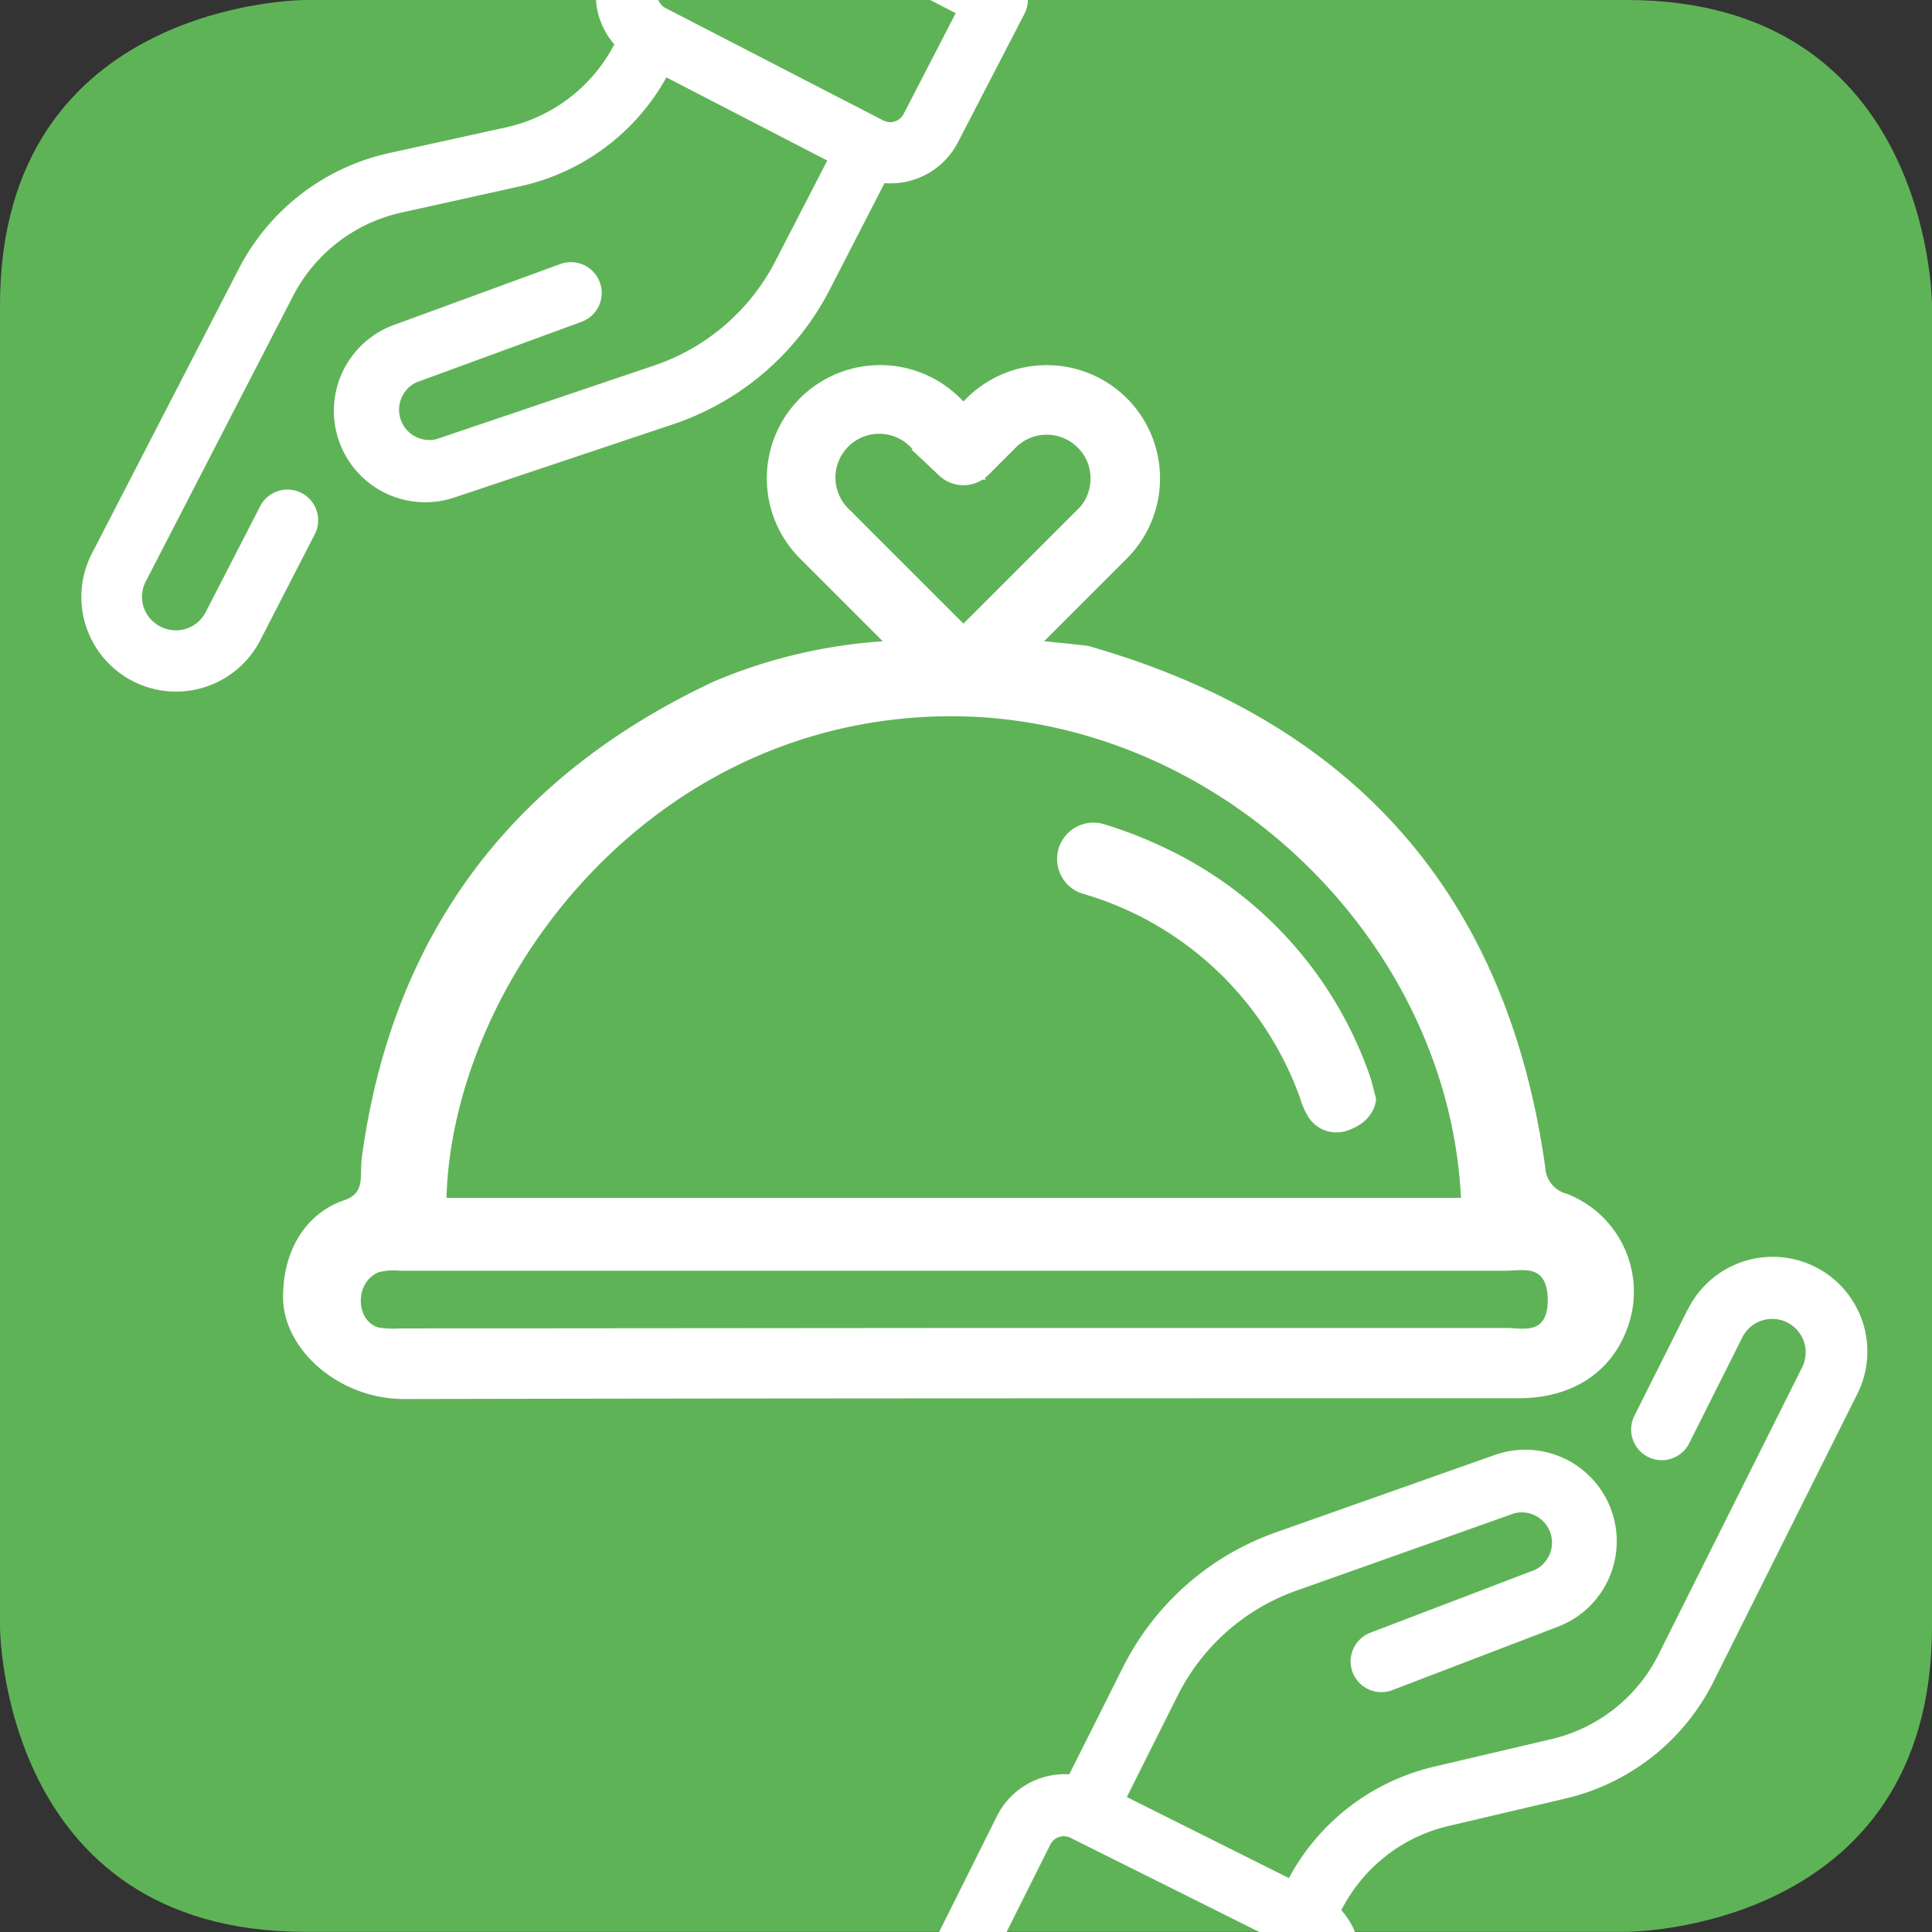
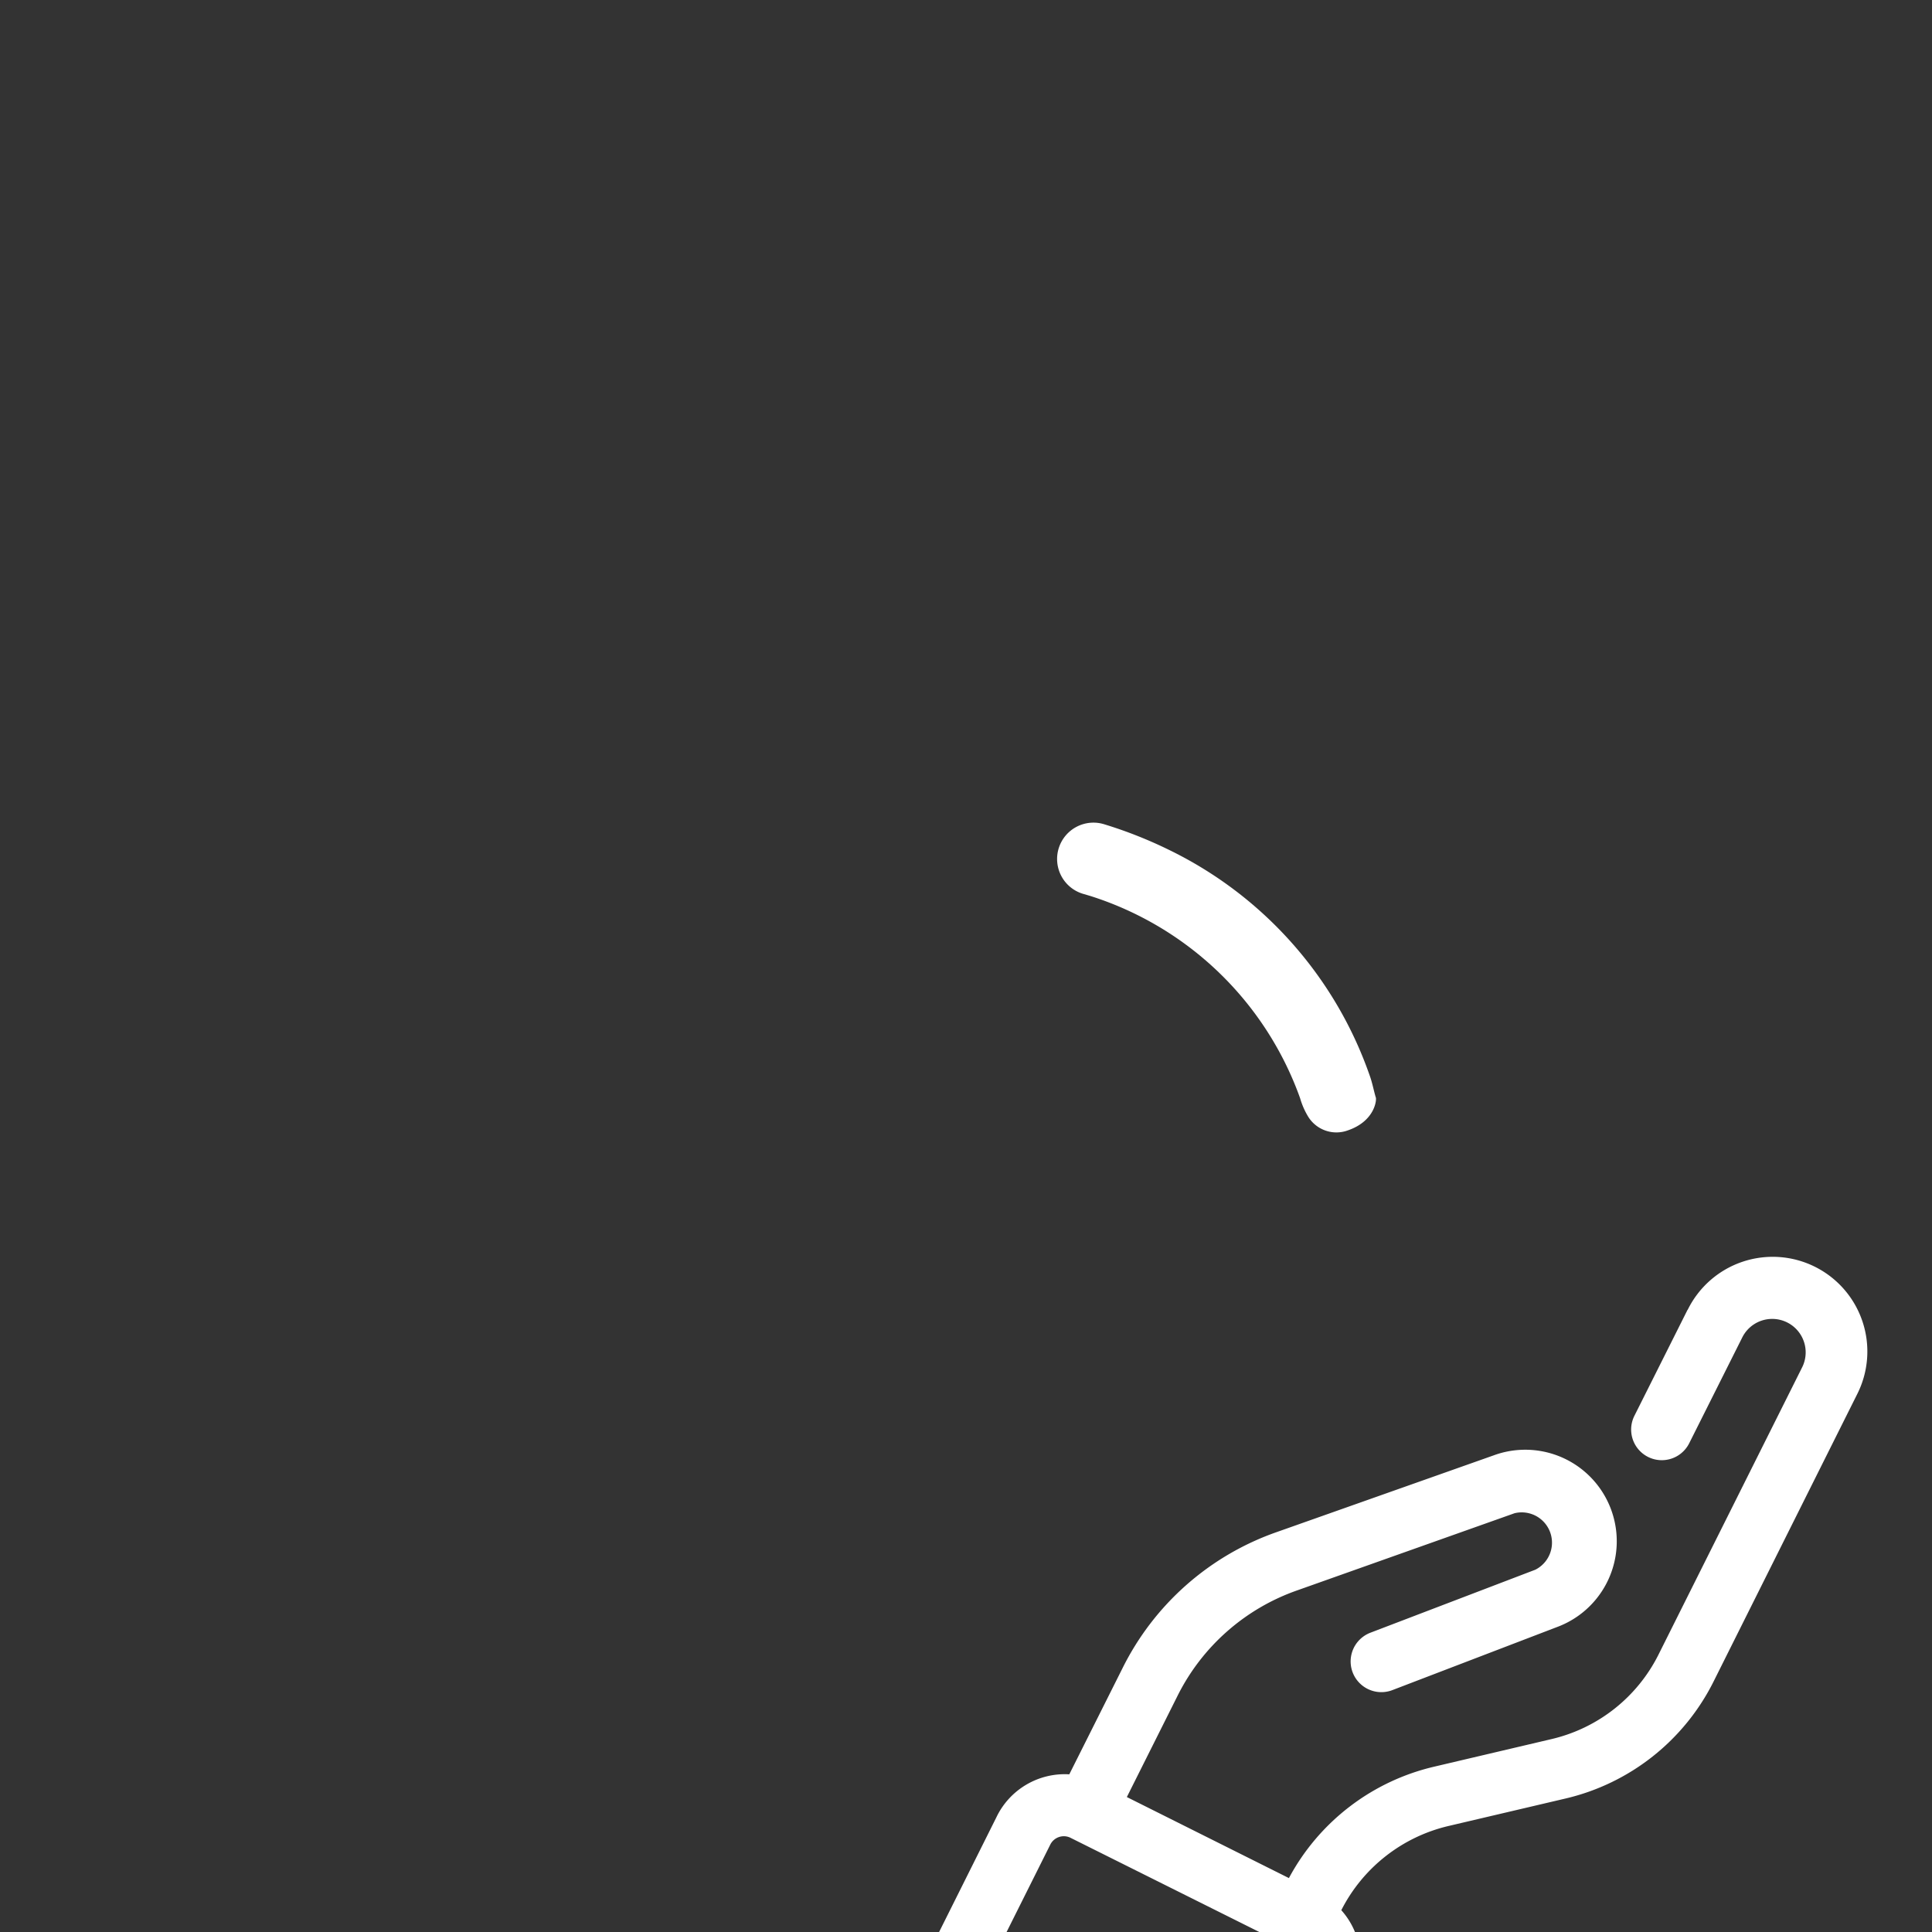
<svg xmlns="http://www.w3.org/2000/svg" viewBox="0 0 127.56 127.56">
  <rect x="0" y="0" width="127.56" height="127.56" fill="#333333" stroke="none" />
  <defs>
    <style>.cls-1{fill:#5fb357;}.cls-2,.cls-3{fill:#fff;}.cls-3{stroke:#fff;stroke-miterlimit:10;stroke-width:2px;}</style>
  </defs>
  <g id="Livello_2" data-name="Livello 2">
-     <path class="cls-1" d="M20.16,0S0,0,0,20.16v87.23s0,20.16,20.16,20.16H107.4s20.16,0,20.16-20.16V20.16S127.56,0,107.4,0Z" />
-   </g>
+     </g>
  <g id="Loghi">
    <path class="cls-2" d="M111.42,86.48l-3.51,7a2,2,0,1,0,3.62,1.81l3.51-7a2.2,2.2,0,1,1,3.94,2l-9.46,18.92a10.6,10.6,0,0,1-7.11,5.62l-7.7,1.81A14.67,14.67,0,0,0,85.1,124l-10.7-5.35L77.73,112a14,14,0,0,1,7.93-7L100,99.91a2,2,0,0,1,1.37,3.73L90.48,107.8a2,2,0,0,0,1.45,3.79l10.86-4.16a6,6,0,0,0-4.17-11.34l-14.31,5.06a18,18,0,0,0-10.2,9l-3.51,7A5,5,0,0,0,65.78,120l-4.26,8.53a2,2,0,0,0,.9,2.72l13.25,6.62a2,2,0,0,0,1.81-3.63L66,128.48l3.36-6.72a1,1,0,0,1,1.3-.43l14.53,7.25a1,1,0,0,1,.43,1.3l-.94,1.89a2,2,0,0,0,3.62,1.81l1-1.88a5,5,0,0,0-.74-5.58,10.67,10.67,0,0,1,7.08-5.56l7.71-1.81a14.67,14.67,0,0,0,9.8-7.75l9.46-18.93a6.25,6.25,0,1,0-11.18-5.59" />
-     <path class="cls-2" d="M17.18,42.28l3.6-7a2,2,0,1,0-3.6-1.86l-3.6,7a2.21,2.21,0,0,1-3,.94,2.19,2.19,0,0,1-.94-3l9.7-18.8a10.63,10.63,0,0,1,7.19-5.53l7.72-1.71A14.63,14.63,0,0,0,44,5.11L54.62,10.6,51.2,17.23a14.07,14.07,0,0,1-8,6.9L28.8,29a2,2,0,0,1-1.32-3.75l10.91-4A2,2,0,1,0,37,17.43l-10.92,4a6,6,0,0,0,4,11.39L44.48,28A18.11,18.11,0,0,0,54.8,19.09l3.6-7a5,5,0,0,0,4.85-2.7L67.63.93a2,2,0,0,0-.87-2.73L53.59-8.59a2,2,0,0,0-2.73.87A2,2,0,0,0,51.74-5L63.1.87,59.65,7.55a1,1,0,0,1-1.3.42L43.92.52A1,1,0,0,1,43.5-.79l1-1.87a2,2,0,0,0-.87-2.73,2,2,0,0,0-2.73.87l-1,1.87a5,5,0,0,0,.66,5.58,10.64,10.64,0,0,1-7.15,5.48l-7.73,1.7a14.73,14.73,0,0,0-9.91,7.63l-9.7,18.8a6.25,6.25,0,0,0,11.11,5.74" />
-     <path class="cls-3" d="M64.53,27l-.92.92L62.69,27a6.48,6.48,0,0,0-9.16,9.17l9.16,9.16a1.29,1.29,0,0,0,.92.38,1.27,1.27,0,0,0,.92-.38l9.16-9.16a6.48,6.48,0,0,0,0-9.17A6.49,6.49,0,0,0,64.53,27Zm7.33,7.34-8.25,8.25-8.25-8.25a3.89,3.89,0,1,1,5.5-5.5l1.83,1.83a1.34,1.34,0,0,0,1.84,0l1.83-1.83a3.89,3.89,0,0,1,5.5,0A3.83,3.83,0,0,1,73,31.61,3.89,3.89,0,0,1,71.86,34.36Z" />
-     <path class="cls-2" d="M69,42.34s2.75.28,2.86.31c17.5,5,27.65,16.4,30.17,34.46a1.87,1.87,0,0,0,1.39,1.7,6.93,6.93,0,0,1,3.94,9.1c-1.12,2.81-3.67,4.41-7.12,4.41-24.51,0-49,0-73.55.05-4.36,0-8-3.31-8-6.72s1.76-5.64,4.05-6.41c1.4-.47,1-1.61,1.15-2.82,2-14.72,9.88-25.18,23.3-31.45a34.45,34.45,0,0,1,11.11-2.63M96.46,79.09C95.6,61.6,79.69,46.66,61.65,47.31,42.31,48,29.87,65.18,29.48,79.09ZM62.94,87.68q18.25,0,36.51,0c1.11,0,2.69.5,2.74-1.78,0-2.5-1.6-2-2.77-2q-36.51,0-73,0A4,4,0,0,0,25,84c-1.61.66-1.53,3.22,0,3.65a6.16,6.16,0,0,0,1.38.06Zm-2.73-46H65.7" />
    <path class="cls-2" d="M89,74.63a2.19,2.19,0,0,1-2.62-.89,5,5,0,0,1-.54-1.23A21.65,21.65,0,0,0,72,59.16L71.46,59a2.4,2.4,0,1,1,1.47-4.57,28.91,28.91,0,0,1,4.33,1.72A26.12,26.12,0,0,1,90.43,71c.17.46.27,1,.4,1.44C90.91,72.53,90.83,74,89,74.63Z" />
  </g>
</svg>